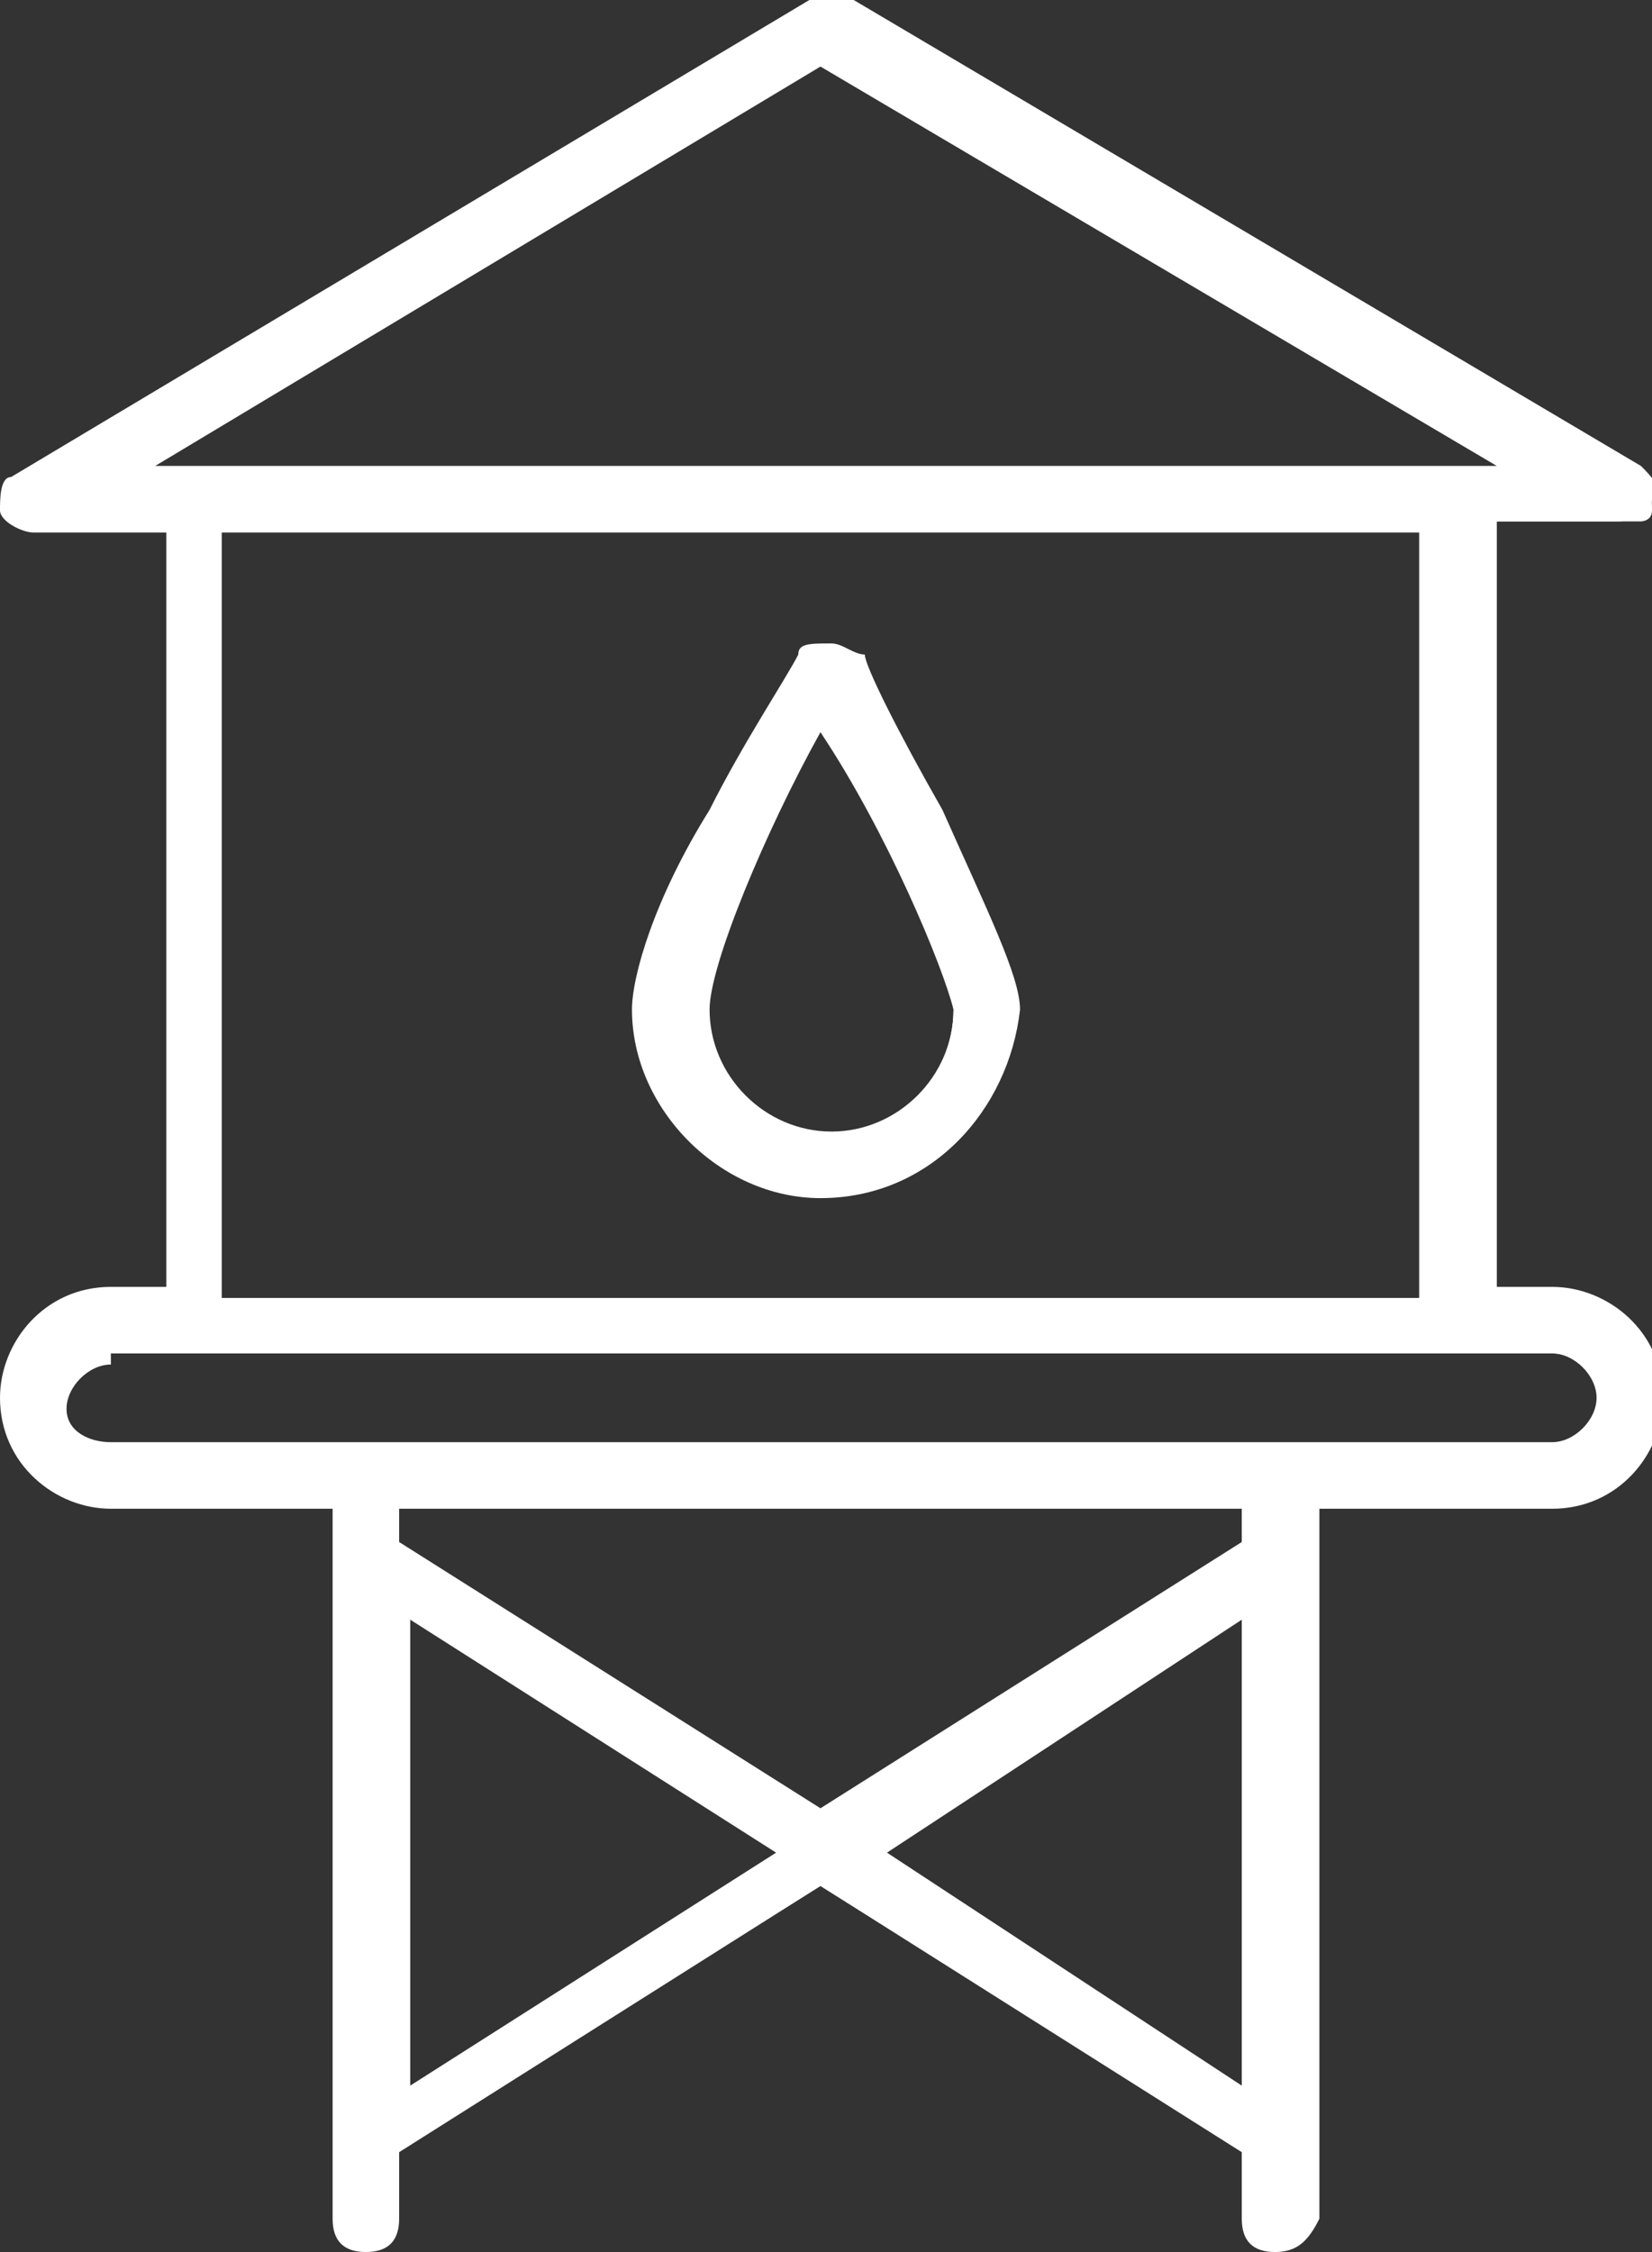
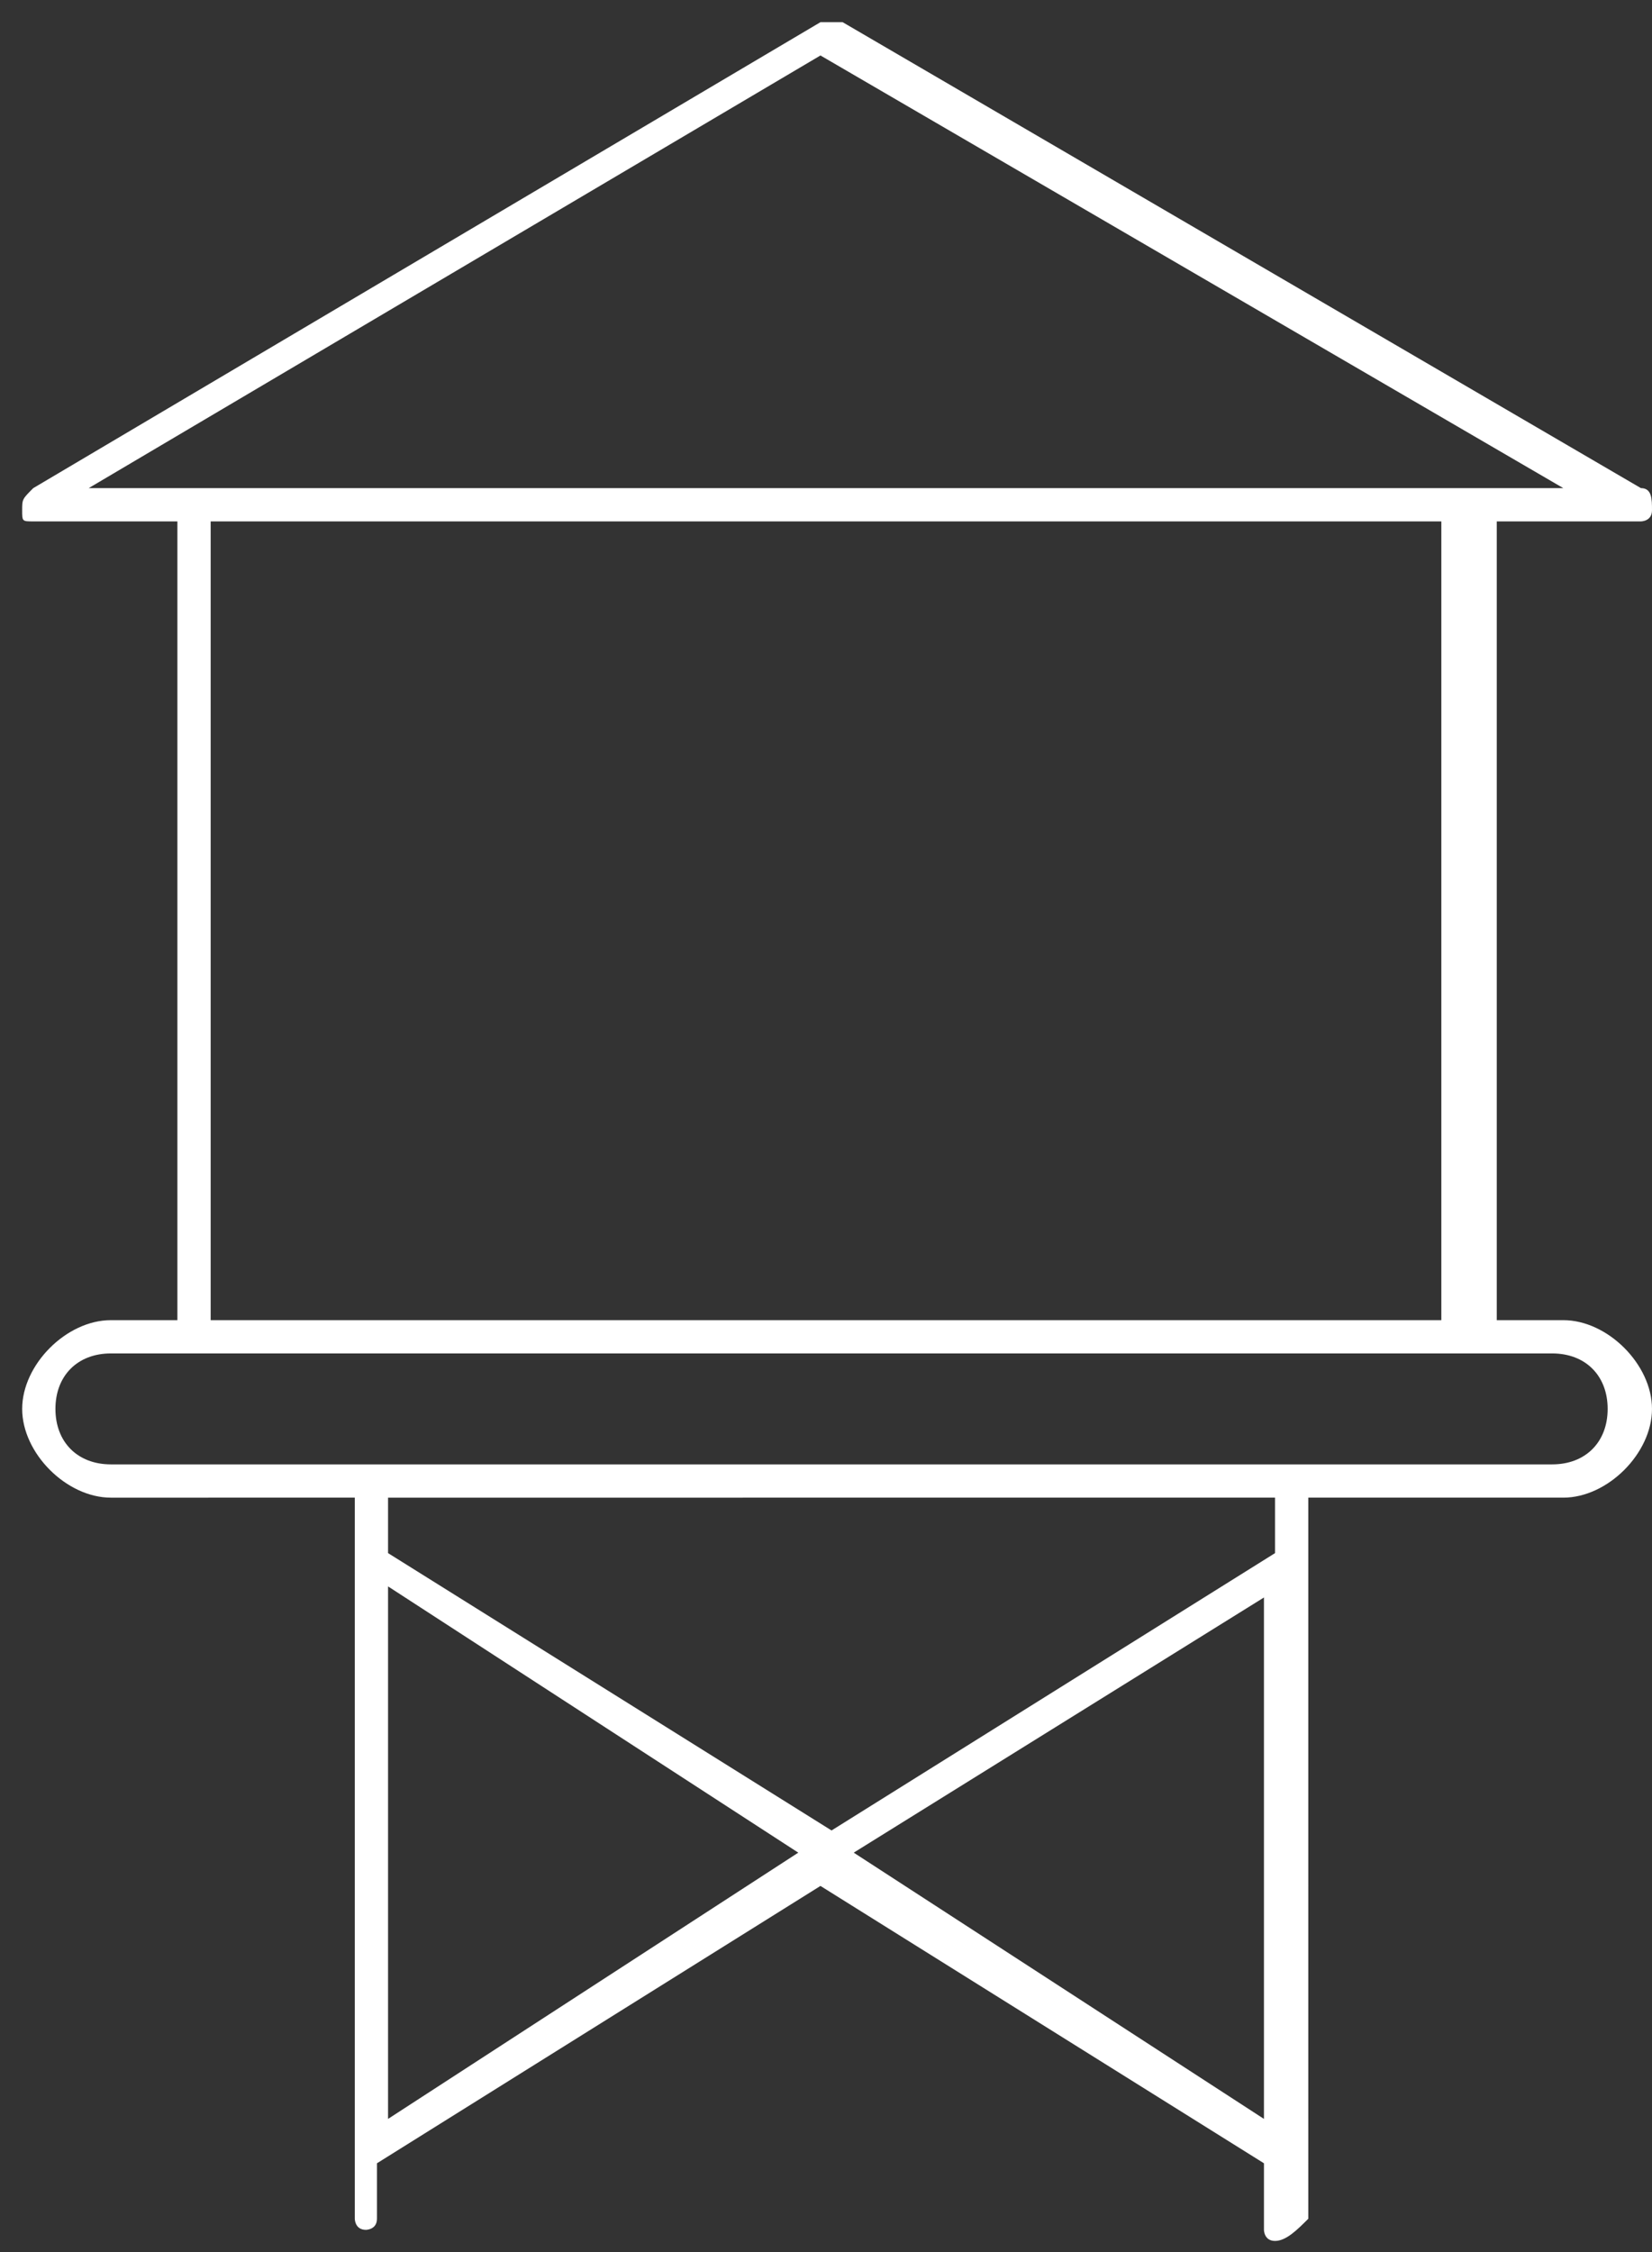
<svg xmlns="http://www.w3.org/2000/svg" version="1.1" id="Layer_1" x="0px" y="0px" viewBox="0 0 14.9 20.3" style="enable-background:new 0 0 14.9 20.3;" xml:space="preserve">
  <rect x="0" y="0" width="14.9" height="20.3" fill="#333333" stroke="none" />
  <style type="text/css">
	.st0{fill:#FFFFFF;}
</style>
-   <path class="st0" d="M11.5,20.3c-0.2,0-0.3-0.1-0.3-0.3v-0.6l-3.8-2.4l-3.8,2.4V20c0,0.2-0.1,0.3-0.3,0.3c-0.2,0-0.3-0.1-0.3-0.3  v-6.4H1c-0.5,0-1-0.4-1-1c0-0.5,0.4-1,1-1h0.5V4.8H0.3C0.2,4.8,0,4.7,0,4.6c0-0.1,0-0.3,0.1-0.3L7.3,0c0,0,0.1,0,0.2,0  c0.1,0,0.1,0,0.2,0l7.1,4.2c0.1,0.1,0.2,0.2,0.1,0.3c0,0.1-0.2,0.2-0.3,0.2h-1.1v6.9h0.5c0.5,0,1,0.4,1,1c0,0.5-0.4,1-1,1h-2.1V20  C11.8,20.2,11.7,20.3,11.5,20.3 M11.2,18.8v-4.2L8,16.7L11.2,18.8z M3.7,18.8l3.3-2.1l-3.3-2.1V18.8z M7.4,16.3l3.8-2.4v-0.3H3.6  v0.3L7.4,16.3z M1,12.3c-0.2,0-0.4,0.2-0.4,0.4C0.6,12.9,0.8,13,1,13h13c0.2,0,0.4-0.2,0.4-0.4c0-0.2-0.2-0.4-0.4-0.4H1z M12.9,4.8  H2v6.9h10.8V4.8z M13.5,4.2L7.4,0.6L1.4,4.2H13.5z" />
  <path class="st0" d="M11.5,20.2c-0.1,0-0.1-0.1-0.1-0.1v-0.6l-4-2.5l-4,2.5V20c0,0.1-0.1,0.1-0.1,0.1c-0.1,0-0.1-0.1-0.1-0.1v-6.5H1  c-0.4,0-0.8-0.4-0.8-0.8c0-0.4,0.4-0.8,0.8-0.8h0.6V4.7H0.3c-0.1,0-0.1,0-0.1-0.1c0-0.1,0-0.1,0.1-0.2l7.1-4.2c0,0,0,0,0.1,0  c0,0,0,0,0.1,0l7.2,4.2c0.1,0,0.1,0.1,0.1,0.2l0,0c0,0.1-0.1,0.1-0.1,0.1h-1.3v7.2h0.6c0.4,0,0.8,0.4,0.8,0.8c0,0.4-0.4,0.8-0.8,0.8  h-2.3V20C11.7,20.1,11.6,20.2,11.5,20.2 M7.7,16.7l3.7,2.4v-4.7L7.7,16.7z M3.5,19.1l3.7-2.4l-3.7-2.4V19.1z M3.5,14l4,2.5l4-2.5  v-0.5H3.5V14z M1,12.2c-0.3,0-0.5,0.2-0.5,0.5c0,0.3,0.2,0.5,0.5,0.5h13c0.3,0,0.5-0.2,0.5-0.5c0-0.3-0.2-0.5-0.5-0.5H1z M1.9,11.9  H13V4.7H1.9V11.9z M0.8,4.4h13.3L7.4,0.5L0.8,4.4z" />
-   <path class="st0" d="M7.4,10.8c-0.9,0-1.7-0.8-1.7-1.7c0-0.3,0.2-1,0.7-1.8c0.3-0.6,0.7-1.2,0.8-1.4c0-0.1,0.1-0.1,0.3-0.1  c0.1,0,0.2,0.1,0.3,0.1C7.8,6,8.1,6.6,8.5,7.3c0.4,0.9,0.7,1.5,0.7,1.8C9.1,10,8.4,10.8,7.4,10.8 M7.4,6.6C6.9,7.5,6.4,8.7,6.4,9.1  c0,0.6,0.5,1.1,1.1,1.1c0.6,0,1.1-0.5,1.1-1.1C8.5,8.7,8,7.5,7.4,6.6" />
-   <path class="st0" d="M7.4,10.6c-0.8,0-1.5-0.7-1.5-1.5c0-0.3,0.2-0.9,0.6-1.8C6.9,6.7,7.2,6.1,7.3,6c0,0,0.1-0.1,0.1-0.1  c0,0,0.1,0,0.1,0.1C7.6,6.1,8,6.7,8.3,7.4C8.7,8.2,9,8.8,9,9.1C9,10,8.3,10.6,7.4,10.6 M7.4,6.5C7.2,6.8,6.2,8.5,6.2,9.1  c0,0.7,0.6,1.2,1.2,1.2c0.7,0,1.2-0.6,1.2-1.2c0-0.6-1-2.3-1.2-2.7L7.4,6.3L7.4,6.5z" />
</svg>